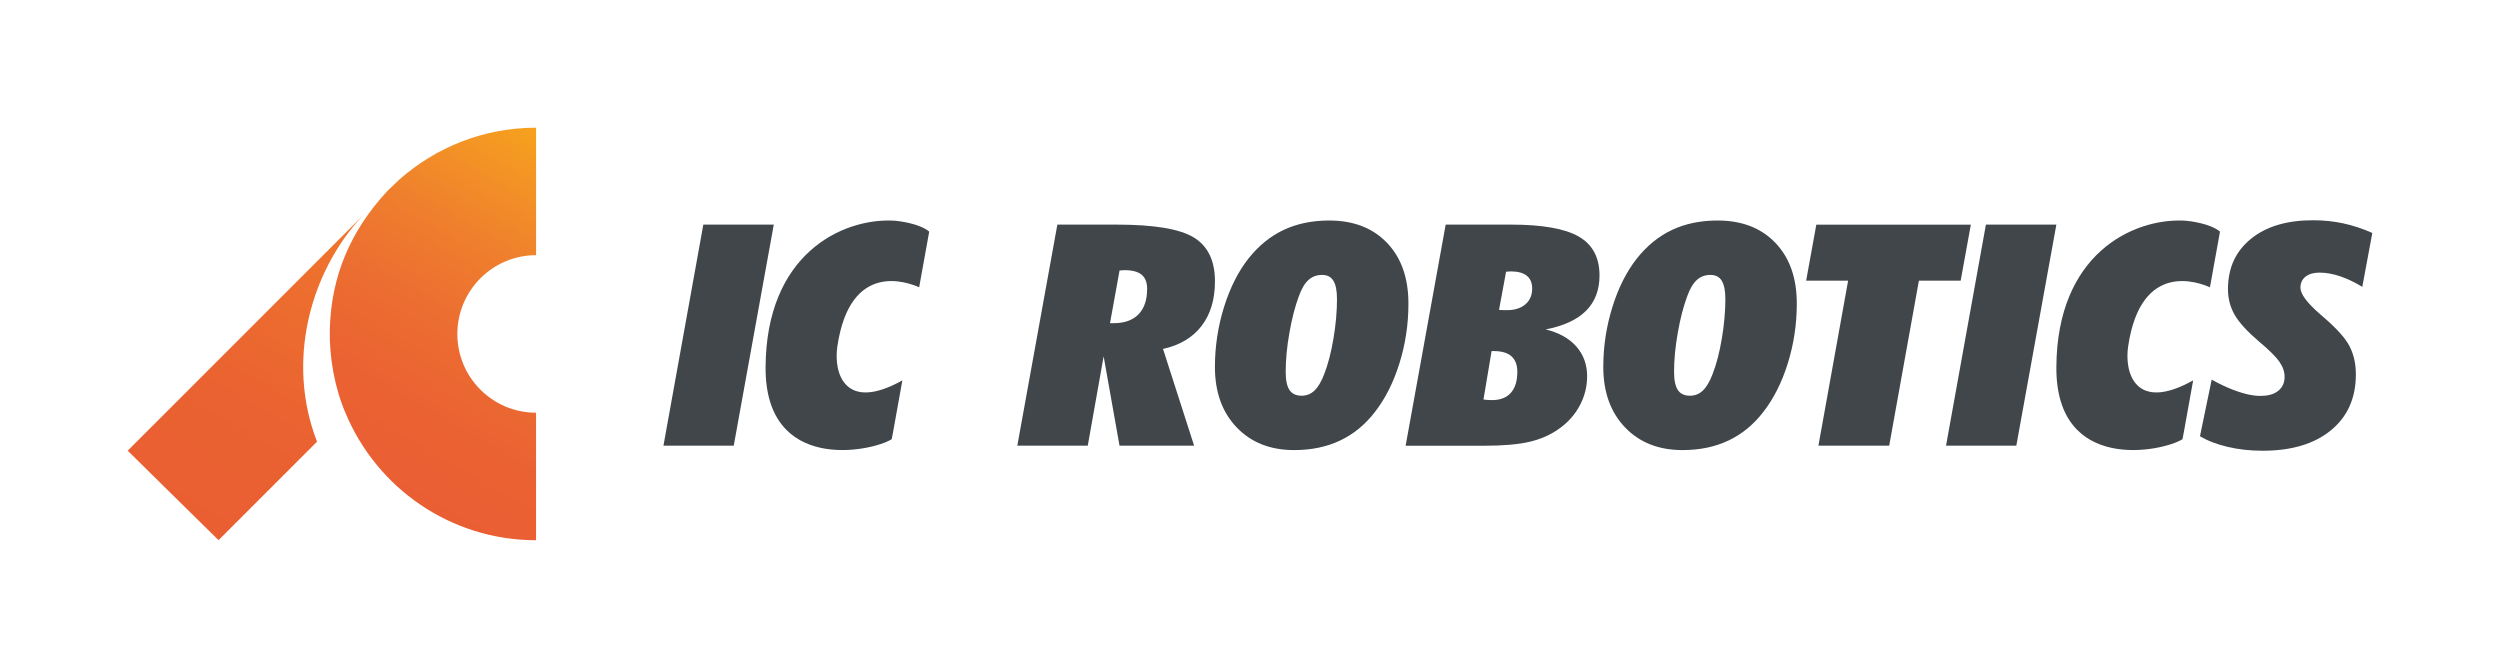
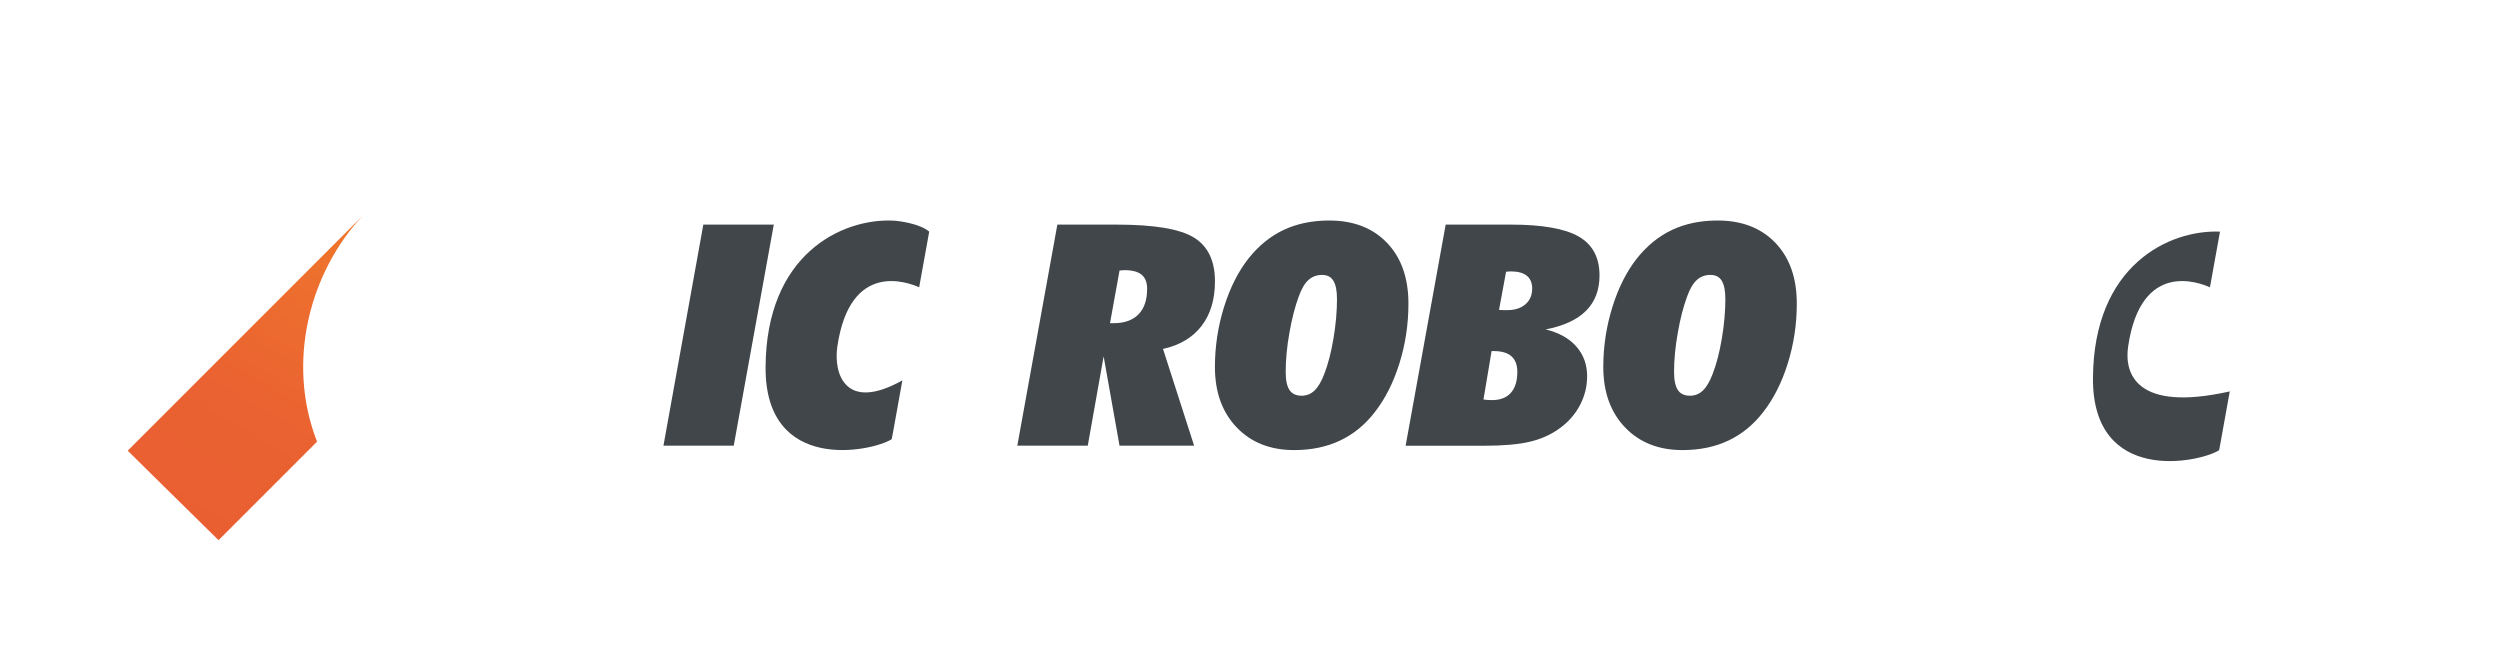
<svg xmlns="http://www.w3.org/2000/svg" version="1.1" id="Layer_1" x="0px" y="0px" viewBox="0 0 609.28 162.66" style="enable-background:new 0 0 609.28 162.66;" xml:space="preserve">
  <style type="text/css">
	.st0{fill:url(#SVGID_1_);}
	.st1{fill:url(#SVGID_2_);}
	.st2{fill:#40464A;}
</style>
  <g>
    <linearGradient id="SVGID_1_" gradientUnits="userSpaceOnUse" x1="87.082" y1="51.782" x2="44.047" y2="126.321">
      <stop offset="0" style="stop-color:#EF782A" />
      <stop offset="0.249" style="stop-color:#ED6E2E" />
      <stop offset="0.631" style="stop-color:#EA6231" />
      <stop offset="1" style="stop-color:#EA5F32" />
    </linearGradient>
    <path class="st0" d="M88.41,52.55l-57.29,57.29l22.14,21.81l24.01-24.01C69.66,88.11,75.54,66.27,88.41,52.55z" />
    <linearGradient id="SVGID_2_" gradientUnits="userSpaceOnUse" x1="141.534" y1="37.405" x2="94.637" y2="118.633">
      <stop offset="0" style="stop-color:#F6A21C" />
      <stop offset="0.097" style="stop-color:#F49723" />
      <stop offset="0.328" style="stop-color:#EF7F2D" />
      <stop offset="0.557" style="stop-color:#EC6D31" />
      <stop offset="0.782" style="stop-color:#EB6232" />
      <stop offset="1" style="stop-color:#EA5E33" />
    </linearGradient>
-     <path class="st1" d="M130.65,62.19V31.12c-12.8,0-24.48,4.8-33.36,12.67l-2.84,2.71c-9.07,9.76-13.73,20.82-14.07,33.7   c-0.17,6.88,1.21,14.42,3.84,20.49c7.58,18.17,25.51,30.97,46.42,30.97v-31.08c-10.6,0-19.18-8.6-19.18-19.18   C111.47,70.79,120.06,62.19,130.65,62.19z" />
  </g>
  <g id="Wordmark_new_6_">
    <path class="st2" d="M161.69,108.62l9.72-53.88h17.17l-9.76,53.88H161.69z" />
    <path class="st2" d="M247.93,108.62l9.76-53.88h14.47c9.09,0,15.35,1.04,18.79,3.14c3.43,2.09,5.15,5.66,5.15,10.7   c0,4.4-1.09,8.02-3.26,10.85c-2.17,2.83-5.31,4.7-9.4,5.61l7.58,23.58h-18.18l-3.87-21.77l-3.87,21.77H247.93z M270.52,78.76h0.93   c2.61,0,4.61-0.72,6.02-2.16c1.4-1.44,2.1-3.51,2.1-6.22c0-1.55-0.45-2.69-1.34-3.43c-0.9-0.74-2.29-1.11-4.16-1.11   c-0.11,0-0.3,0.01-0.57,0.04c-0.27,0.02-0.49,0.04-0.65,0.04L270.52,78.76z" />
    <path class="st2" d="M315.4,109.69c-5.81,0-10.48-1.84-14.01-5.53c-3.53-3.69-5.3-8.6-5.3-14.73c0-4.99,0.74-9.85,2.21-14.58   c1.47-4.72,3.47-8.68,5.99-11.88c2.47-3.1,5.32-5.41,8.56-6.94c3.24-1.52,6.93-2.29,11.08-2.29c5.92,0,10.62,1.81,14.1,5.44   c3.48,3.63,5.22,8.57,5.22,14.82c0,5.02-0.73,9.86-2.19,14.54c-1.46,4.68-3.46,8.65-6.02,11.92c-2.38,3.08-5.21,5.38-8.48,6.92   C323.3,108.92,319.58,109.69,315.4,109.69z M313.34,90.65c0,2.02,0.31,3.49,0.93,4.41c0.62,0.92,1.6,1.38,2.95,1.38   c1.21,0,2.25-0.42,3.13-1.25c0.88-0.84,1.68-2.18,2.38-4.02c0.93-2.38,1.68-5.27,2.25-8.65c0.57-3.38,0.86-6.6,0.86-9.65   c0-2.02-0.3-3.5-0.88-4.45c-0.59-0.95-1.5-1.42-2.74-1.42c-1.32,0-2.43,0.41-3.34,1.24c-0.91,0.82-1.69,2.15-2.34,3.97   c-0.93,2.49-1.69,5.44-2.29,8.86C313.64,84.47,313.34,87.67,313.34,90.65z" />
    <path class="st2" d="M342.57,108.62l9.76-53.88h15.86c7.69,0,13.21,0.97,16.58,2.92c3.37,1.94,5.05,5.11,5.05,9.48   c0,3.54-1.09,6.41-3.28,8.6c-2.19,2.19-5.47,3.7-9.84,4.54c3.22,0.79,5.72,2.18,7.47,4.17c1.75,1.99,2.63,4.4,2.63,7.23   c0,2.53-0.6,4.93-1.81,7.18s-2.9,4.14-5.09,5.67c-2.02,1.45-4.4,2.5-7.13,3.14c-2.73,0.64-6.39,0.96-10.96,0.96H342.57z    M361.54,97.36c0.28,0.05,0.57,0.09,0.88,0.11c0.31,0.02,0.7,0.04,1.18,0.04c2.02,0,3.55-0.59,4.61-1.77   c1.05-1.18,1.58-2.88,1.58-5.09c0-1.7-0.48-2.97-1.43-3.82c-0.96-0.85-2.4-1.27-4.34-1.27h-0.5L361.54,97.36z M365.33,75.52   c0.22,0.02,0.46,0.04,0.72,0.05c0.25,0.01,0.64,0.02,1.18,0.02c1.91,0,3.42-0.47,4.52-1.42c1.11-0.95,1.66-2.23,1.66-3.86   c0-1.38-0.44-2.42-1.33-3.12c-0.88-0.7-2.18-1.05-3.89-1.05c-0.14,0-0.34,0.01-0.59,0.04c-0.25,0.02-0.44,0.04-0.55,0.04   L365.33,75.52z" />
    <path class="st2" d="M410.05,109.69c-5.81,0-10.48-1.84-14.01-5.53c-3.53-3.69-5.3-8.6-5.3-14.73c0-4.99,0.74-9.85,2.21-14.58   c1.47-4.72,3.47-8.68,5.99-11.88c2.47-3.1,5.32-5.41,8.56-6.94c3.24-1.52,6.93-2.29,11.08-2.29c5.92,0,10.62,1.81,14.1,5.44   c3.48,3.63,5.22,8.57,5.22,14.82c0,5.02-0.73,9.86-2.19,14.54c-1.46,4.68-3.46,8.65-6.02,11.92c-2.38,3.08-5.21,5.38-8.48,6.92   C417.95,108.92,414.23,109.69,410.05,109.69z M407.99,90.65c0,2.02,0.31,3.49,0.93,4.41c0.62,0.92,1.6,1.38,2.95,1.38   c1.21,0,2.25-0.42,3.13-1.25c0.88-0.84,1.68-2.18,2.38-4.02c0.93-2.38,1.68-5.27,2.25-8.65c0.57-3.38,0.86-6.6,0.86-9.65   c0-2.02-0.3-3.5-0.88-4.45c-0.59-0.95-1.5-1.42-2.74-1.42c-1.32,0-2.43,0.41-3.34,1.24c-0.91,0.82-1.69,2.15-2.34,3.97   c-0.93,2.49-1.69,5.44-2.29,8.86C408.29,84.47,407.99,87.67,407.99,90.65z" />
-     <path class="st2" d="M460.42,108.62h-17.25l7.24-40.22h-10.23l2.48-13.65h37.66l-2.48,13.65h-10.18L460.42,108.62z" />
-     <path class="st2" d="M474.27,108.62l9.72-53.88h17.17l-9.76,53.88H474.27z" />
-     <path class="st2" d="M561.89,67.42c0.83-0.65,1.96-0.98,3.39-0.98c1.6,0,3.27,0.3,5.03,0.89c1.75,0.59,3.55,1.45,5.41,2.58   l2.44-13.14c-2.41-1.06-4.78-1.84-7.11-2.34c-2.33-0.5-4.78-0.75-7.36-0.75c-6.37,0-11.41,1.51-15.13,4.54   c-3.72,3.02-5.58,7.11-5.58,12.25c0,2.29,0.55,4.38,1.64,6.28c1.09,1.89,3.1,4.08,6.02,6.57c2.41,2.02,4.04,3.63,4.88,4.85   s1.26,2.44,1.26,3.67c0,1.43-0.51,2.55-1.52,3.38s-2.37,1.24-4.08,1.24c0,0-3.98,0.59-12.17-3.93l-2.85,13.78   c1.82,1.1,4.08,1.97,6.75,2.6c2.68,0.63,5.52,0.94,8.52,0.94c7.04,0,12.59-1.66,16.64-4.98c4.05-3.32,6.08-7.86,6.08-13.62   c0-2.58-0.51-4.86-1.52-6.83c-1.01-1.97-3.11-4.33-6.31-7.08c-0.22-0.2-0.53-0.47-0.93-0.81c-3.17-2.76-4.75-4.9-4.75-6.42   C560.65,68.96,561.07,68.07,561.89,67.42z" />
    <path class="st2" d="M204.07,84.45c3.11-21.13,17.29-15.6,19.94-14.43l2.45-13.57c-2.27-1.92-7.18-2.62-8.92-2.69   c-12.33-0.5-30.83,8.11-30.96,35.76c-0.12,25.94,25.84,20.59,30.74,17.52l0.33-1.73l2.27-12.61   C205.94,100.53,203.11,90.99,204.07,84.45z" />
-     <path class="st2" d="M518.65,84.45c3.11-21.13,17.29-15.6,19.94-14.43l2.45-13.57c-2.27-1.92-7.18-2.62-8.92-2.69   c-12.33-0.5-30.83,8.11-30.96,35.76c-0.12,25.94,25.84,20.59,30.74,17.52l0.33-1.73l2.27-12.61   C520.52,100.53,517.69,90.99,518.65,84.45z" />
+     <path class="st2" d="M518.65,84.45c3.11-21.13,17.29-15.6,19.94-14.43l2.45-13.57c-12.33-0.5-30.83,8.11-30.96,35.76c-0.12,25.94,25.84,20.59,30.74,17.52l0.33-1.73l2.27-12.61   C520.52,100.53,517.69,90.99,518.65,84.45z" />
  </g>
</svg>